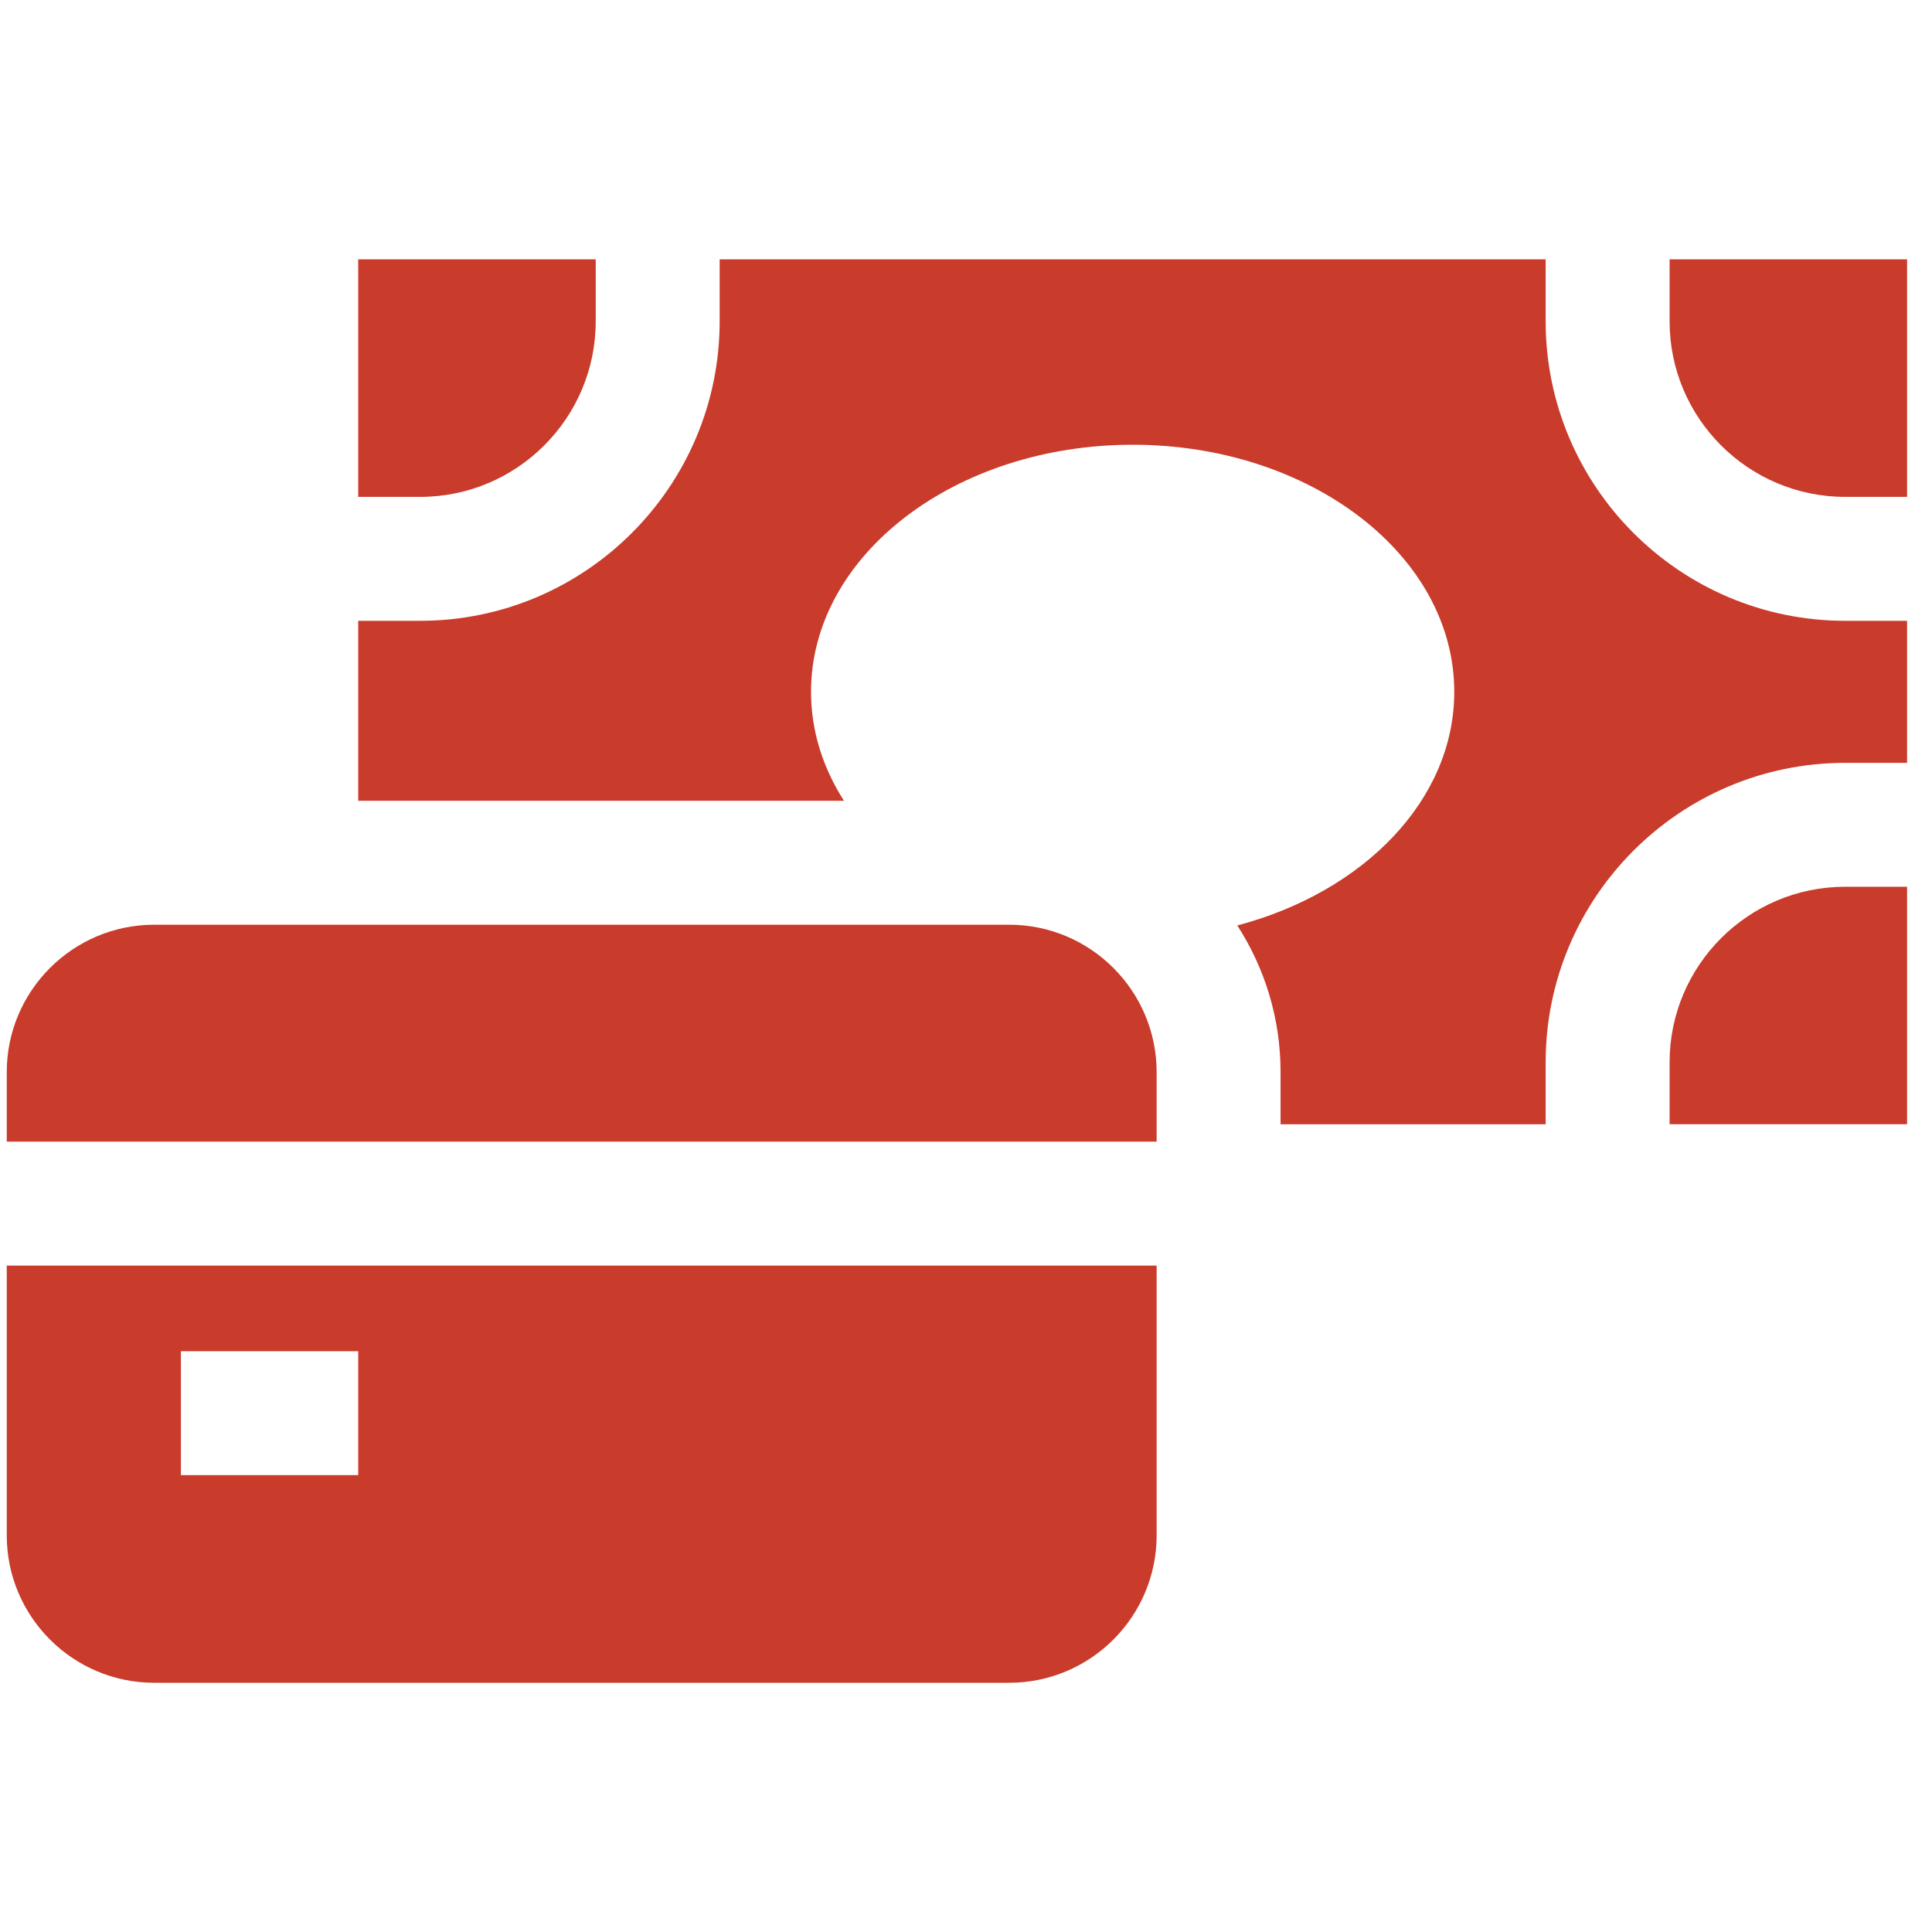
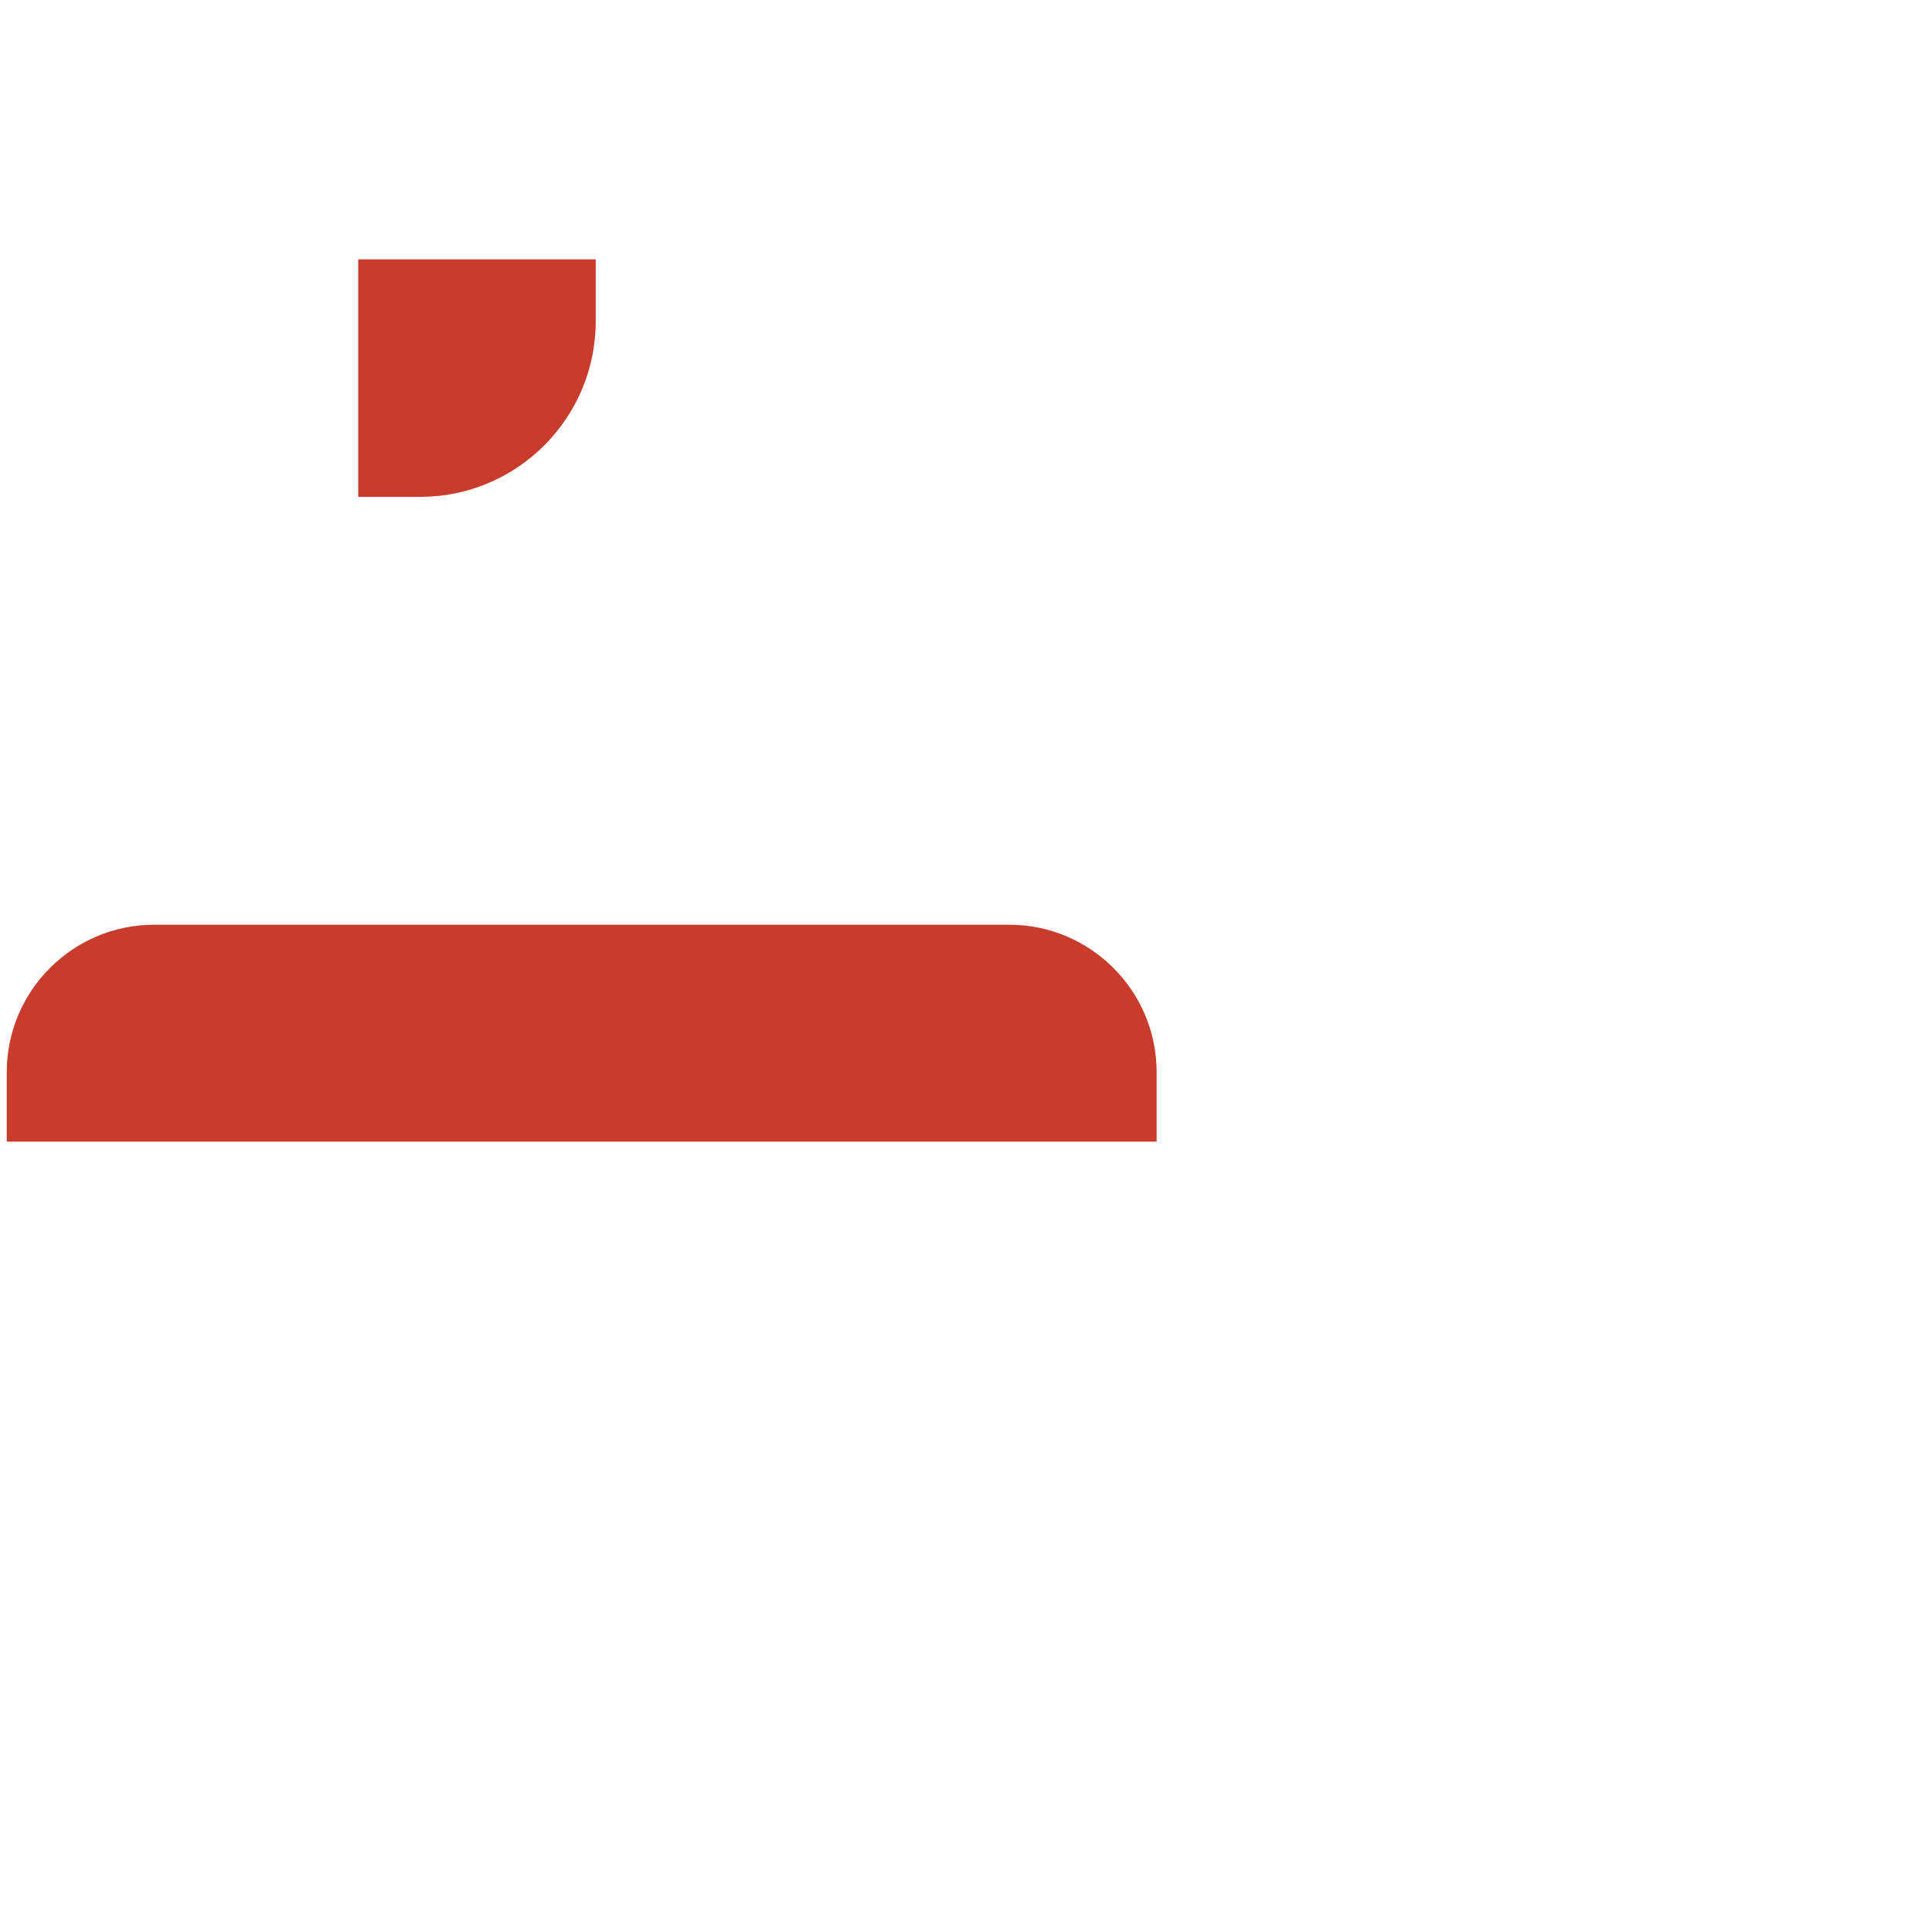
<svg xmlns="http://www.w3.org/2000/svg" width="61" height="61" viewBox="0 0 61 61" fill="none">
  <g clip-path="url(#clip0_538_646)">
    <path d="M31.864 29.197H4.867C2.301 29.198 0.213 31.285 0.213 33.852V36.046H36.519V33.852C36.519 31.285 34.431 29.197 31.864 29.197Z" fill="#C93B2B" />
-     <path d="M0.213 39.959V48.477C0.213 51.043 2.301 53.131 4.867 53.131H31.865C34.431 53.131 36.519 51.043 36.519 48.477V39.959H0.213ZM11.31 46.575H5.712V42.663H11.31V46.575Z" fill="#C93B2B" />
    <path d="M11.31 8.189V15.688H13.267C16.323 15.688 18.809 13.201 18.809 10.146V8.189H11.31Z" fill="#C93B2B" />
-     <path d="M52.715 8.189V10.146C52.715 13.202 55.201 15.688 58.257 15.688H60.213V8.189H52.715Z" fill="#C93B2B" />
-     <path d="M58.257 27.998C55.201 27.998 52.715 30.484 52.715 33.54V35.496H60.213V27.998H58.257V27.998Z" fill="#C93B2B" />
-     <path d="M58.257 19.601C53.043 19.601 48.802 15.359 48.802 10.146V8.189H22.722V10.146C22.722 15.359 18.48 19.601 13.267 19.601H11.31V25.283H26.647C25.982 24.245 25.607 23.078 25.607 21.843C25.607 17.535 30.154 14.042 35.762 14.042C41.37 14.042 45.916 17.535 45.916 21.843C45.916 25.262 43.052 28.166 39.066 29.22C39.929 30.556 40.432 32.145 40.432 33.85V35.497H48.802V33.541C48.802 28.327 53.043 24.086 58.257 24.086H60.213V19.601L58.257 19.601Z" fill="#C93B2B" />
  </g>
  <defs>
    <clipPath id="clip0_538_646">
      <rect width="60" height="60" fill="white" transform="translate(0.213 0.66)" />
    </clipPath>
  </defs>
</svg>